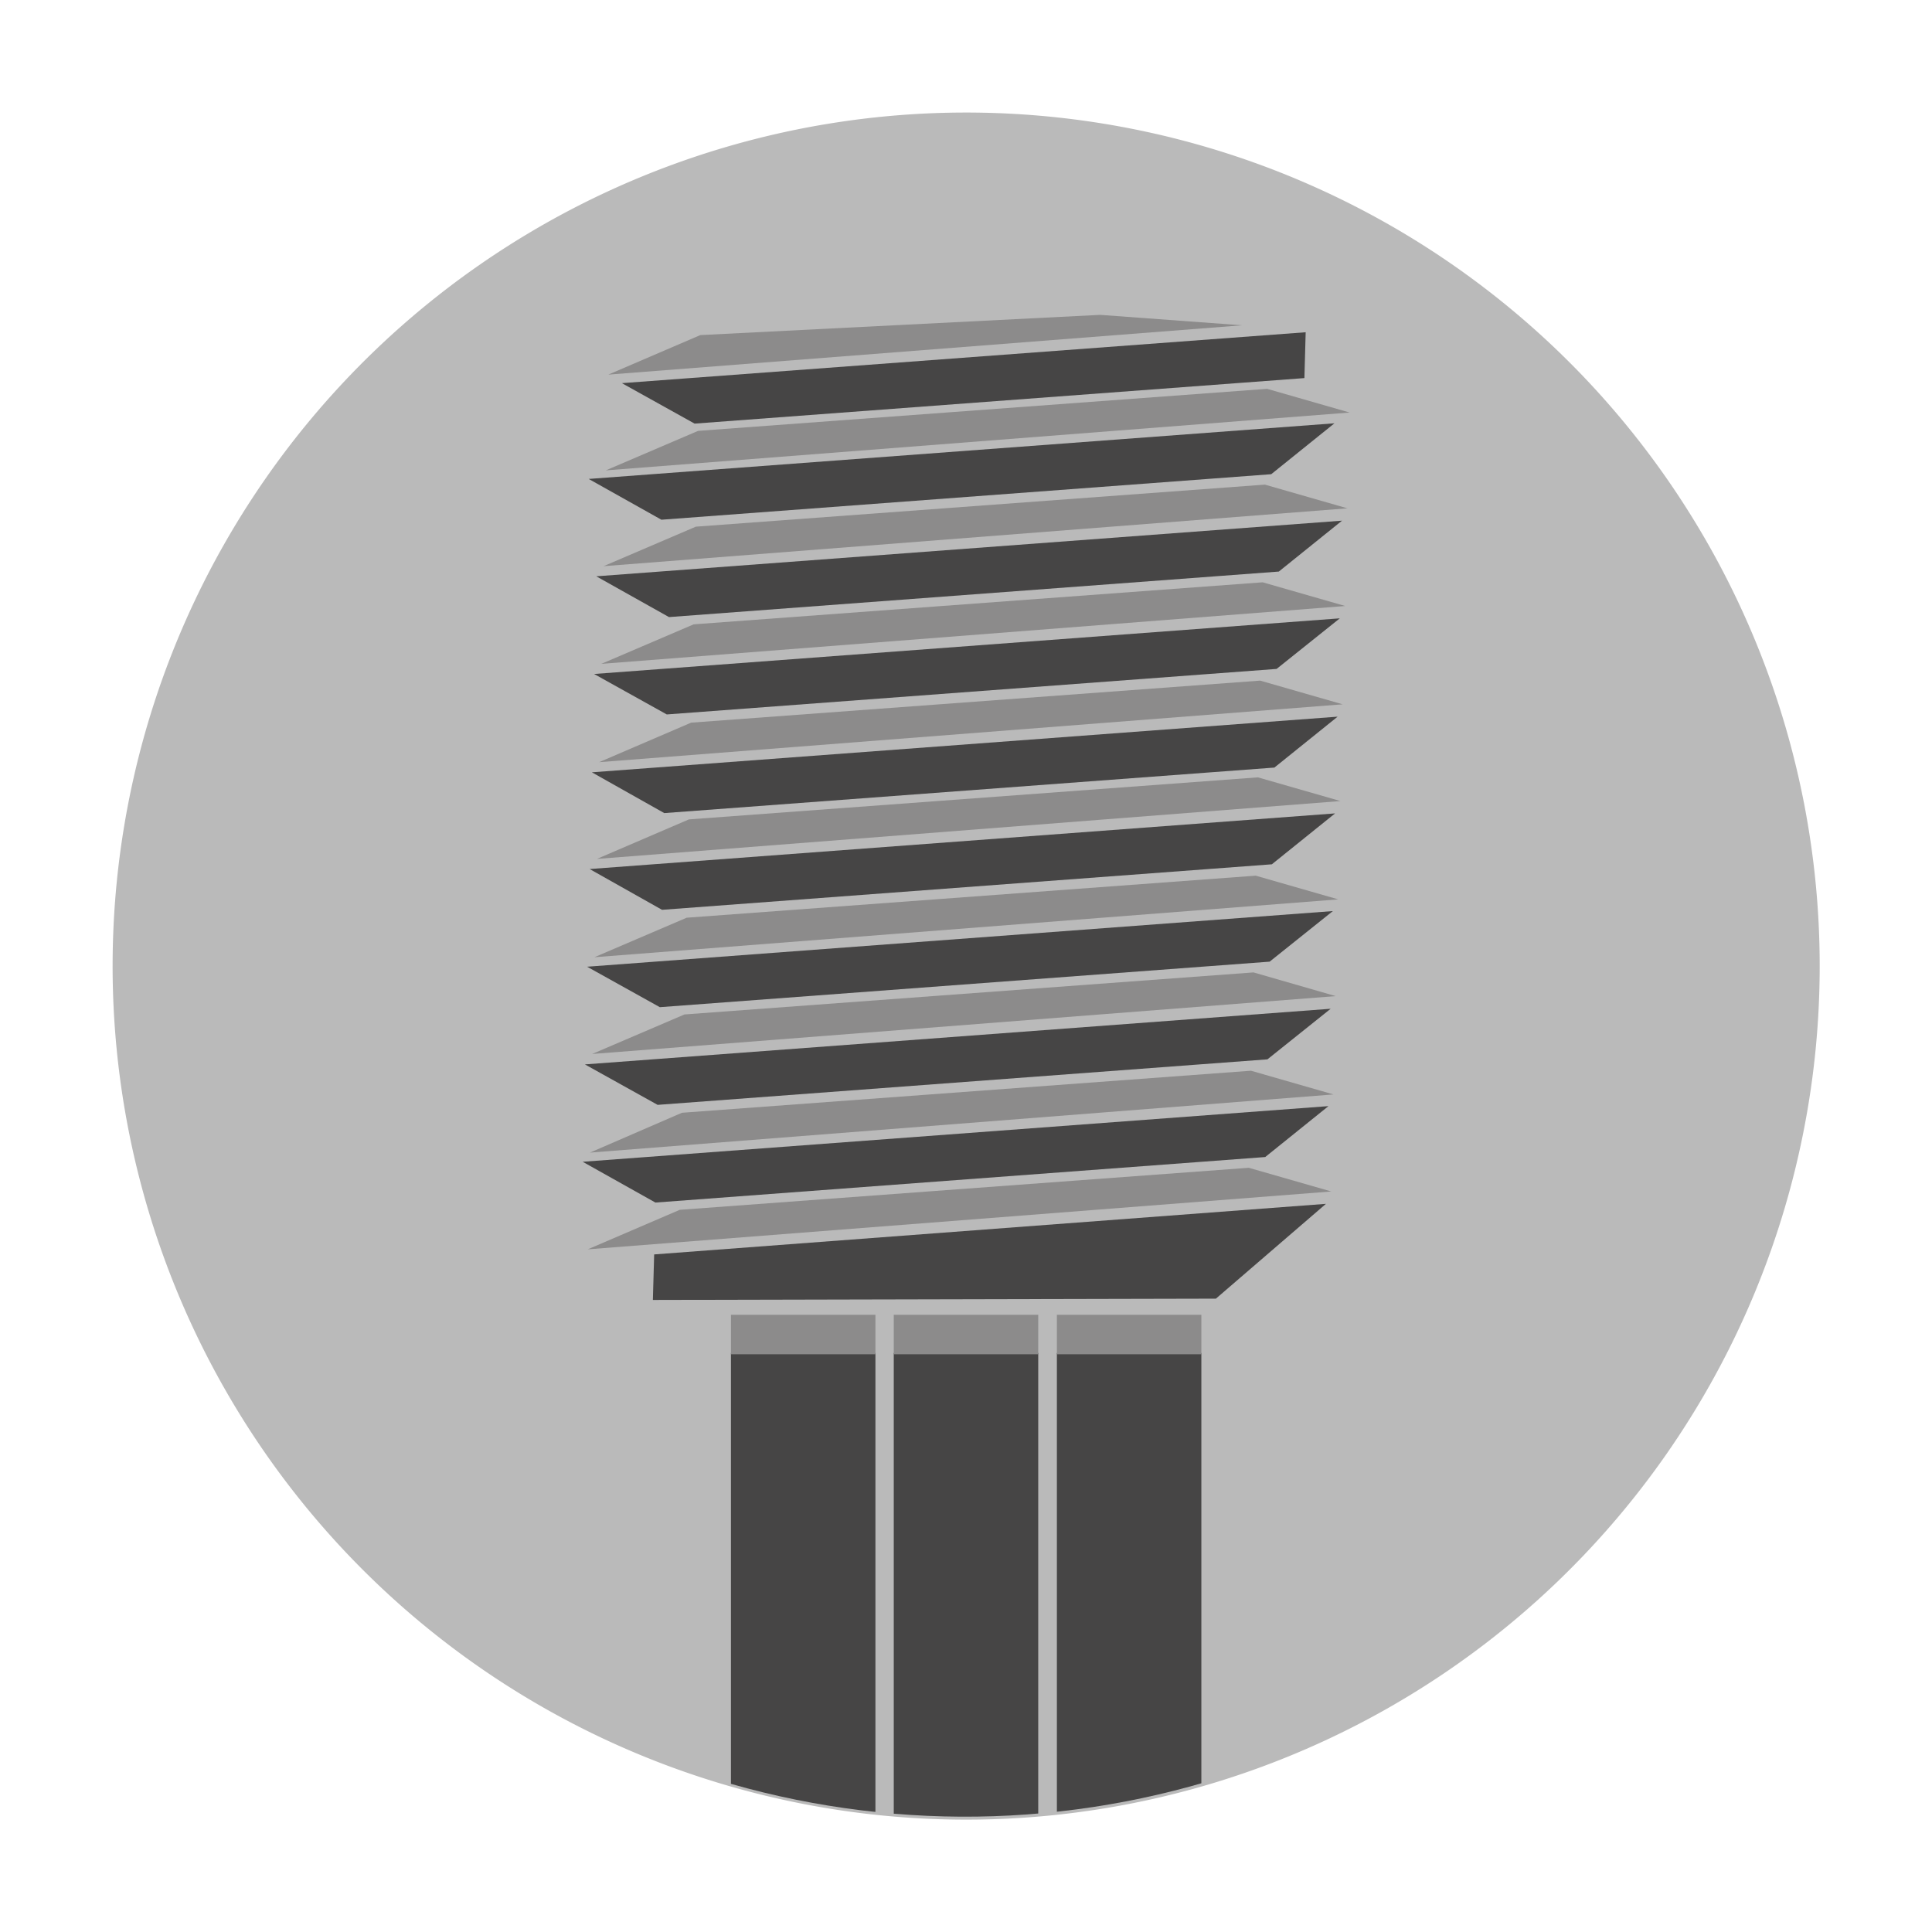
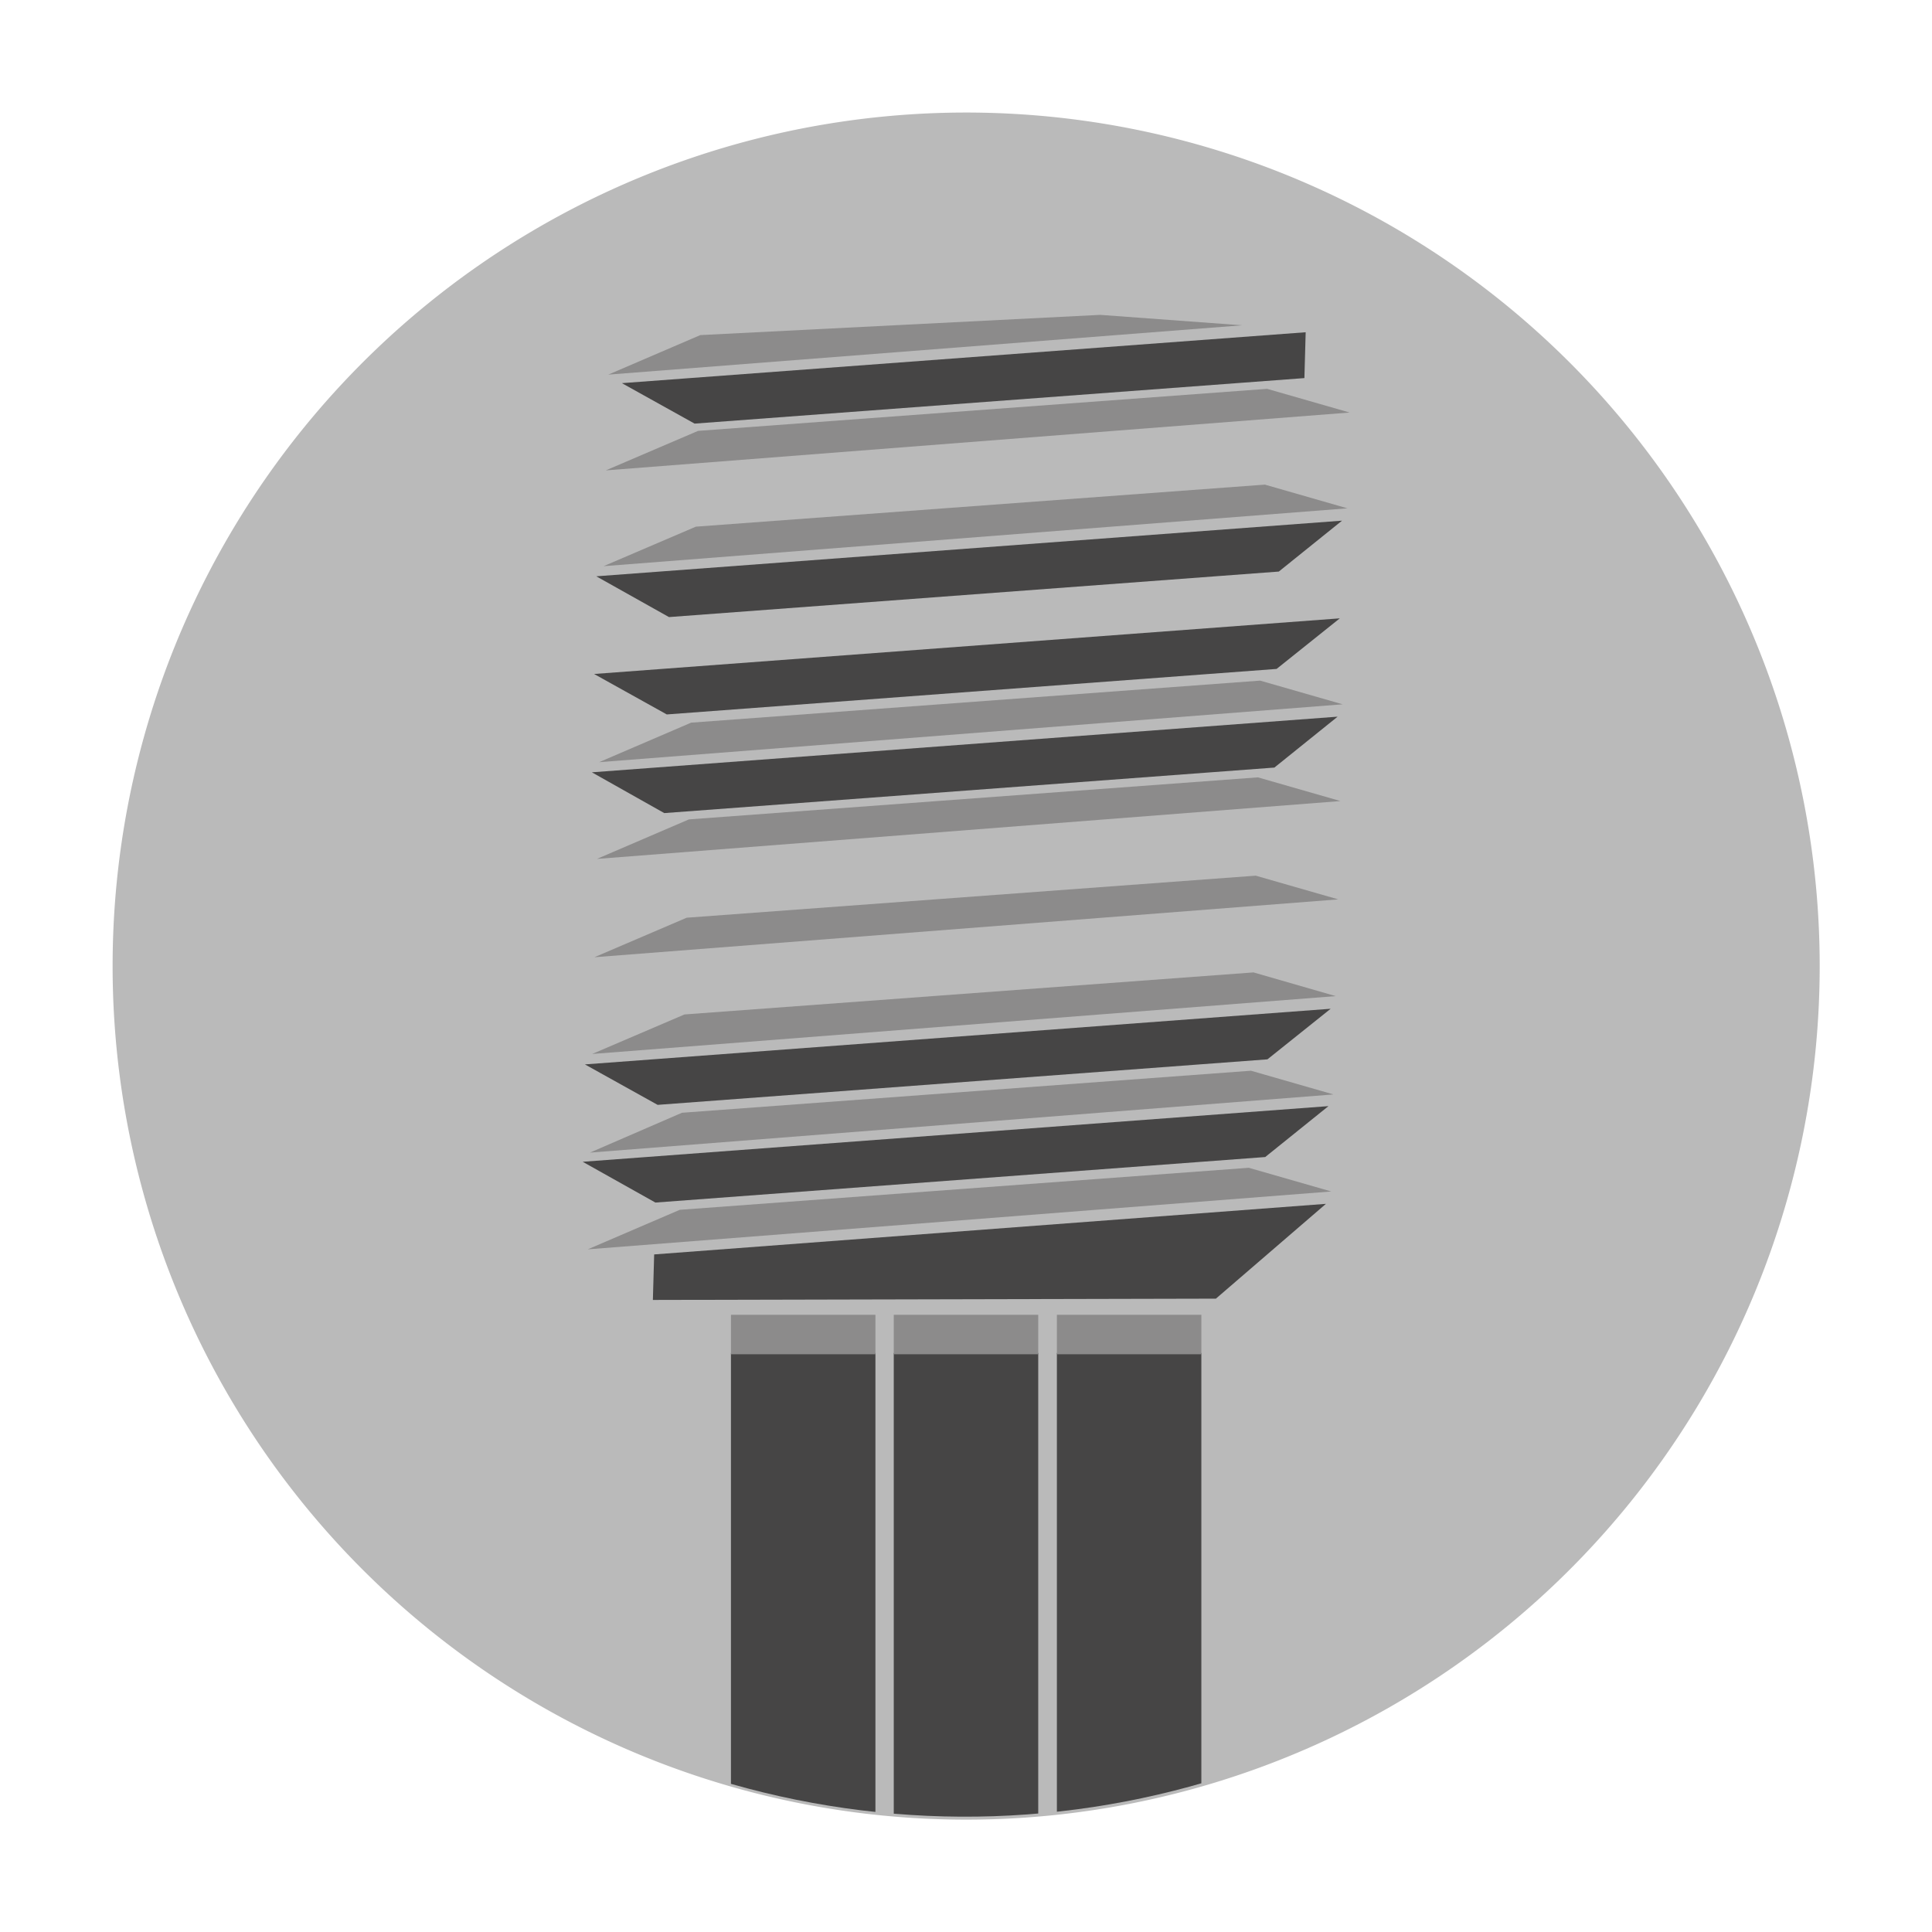
<svg xmlns="http://www.w3.org/2000/svg" width="150" height="150" viewBox="0 0 150 150">
  <defs>
    <clipPath id="a">
      <rect width="150" height="150" transform="translate(1260 9164)" fill="#fff" />
    </clipPath>
    <clipPath id="b">
      <rect width="136.736" height="136.746" fill="none" />
    </clipPath>
    <clipPath id="c">
      <path d="M10.807,57.638A66.167,66.167,0,1,0,74.794,8.5,66.282,66.282,0,0,0,10.807,57.638" transform="translate(-8.532 -8.5)" fill="none" />
    </clipPath>
  </defs>
  <g transform="translate(-1260 -9164)" clip-path="url(#a)">
    <g transform="translate(1335 9239)">
      <g transform="translate(-68.368 -68.373)">
        <g clip-path="url(#b)">
          <path d="M8.6,74.869a66.269,66.269,0,1,1,66.269,66.269A66.275,66.275,0,0,1,8.6,74.869" transform="translate(-6.489 -6.489)" fill="#bababa" />
        </g>
        <g transform="translate(2.094 2.086)" clip-path="url(#c)">
          <path d="M215.947,96l-44.18,3.264-7.167,3.068,57.753-4.492Z" transform="translate(-126.294 -74.524)" fill="#8c8b8b" />
          <path d="M203.591,72.6l-31.048,1.571L165.4,77.239l49.211-3.829Z" transform="translate(-126.898 -56.867)" fill="#8c8b8b" />
          <path d="M215.246,126.3l-44.18,3.264-7.167,3.068,57.753-4.492Z" transform="translate(-125.766 -97.387)" fill="#8c8b8b" />
-           <path d="M214.546,157.2l-44.18,3.264-7.167,3.068,57.753-4.492Z" transform="translate(-125.238 -120.703)" fill="#8c8b8b" />
          <path d="M213.822,188.3l-44.18,3.264-7.142,3.068,57.728-4.492Z" transform="translate(-124.71 -144.17)" fill="#8c8b8b" />
          <path d="M213.122,218.9l-44.18,3.264-7.142,3.068,57.728-4.492Z" transform="translate(-124.182 -167.259)" fill="#8c8b8b" />
          <path d="M212.346,250l-44.18,3.264L161,256.332l57.753-4.492Z" transform="translate(-123.578 -190.726)" fill="#8c8b8b" />
          <path d="M211.646,280.6l-44.18,3.264-7.167,3.068,57.728-4.492Z" transform="translate(-123.05 -213.815)" fill="#8c8b8b" />
          <path d="M210.922,311.7l-44.18,3.264-7.142,3.093,57.728-4.516Z" transform="translate(-122.522 -237.282)" fill="#8c8b8b" />
          <path d="M210.222,342.4l-44.18,3.264-7.142,3.068,57.728-4.492Z" transform="translate(-121.993 -260.447)" fill="#8c8b8b" />
-           <path d="M212.191,110.852l-47.346,3.534L159.2,111.22l57.9-4.32Z" transform="translate(-122.22 -82.748)" fill="#464545" />
          <path d="M214.591,141.652l-47.346,3.534L161.6,142.02l57.9-4.32Z" transform="translate(-124.031 -105.989)" fill="#464545" />
          <path d="M213.891,172.527l-47.346,3.534L160.9,172.92l57.9-4.32Z" transform="translate(-123.502 -129.305)" fill="#464545" />
          <path d="M213.191,203.652l-47.37,3.534L160.2,204.02l57.9-4.32Z" transform="translate(-122.974 -152.771)" fill="#464545" />
-           <path d="M212.466,234.252l-47.346,3.534L159.5,234.62l57.875-4.32Z" transform="translate(-122.446 -175.861)" fill="#464545" />
-           <path d="M211.691,265.127l-47.346,3.534L158.7,265.52l57.9-4.32Z" transform="translate(-121.842 -199.177)" fill="#464545" />
          <path d="M210.991,296.027l-47.346,3.534L158,296.42l57.9-4.32Z" transform="translate(-121.314 -222.493)" fill="#464545" />
          <path d="M210.291,326.852l-47.346,3.534L157.3,327.22l57.9-4.32Z" transform="translate(-120.786 -245.733)" fill="#464545" />
          <path d="M223.213,361.163l-43.713.1.1-3.534,52.156-3.927Z" transform="translate(-137.537 -269.049)" fill="#464545" />
          <path d="M222.691,81.659l-47.346,3.534L169.7,82.052,222.789,78.1Z" transform="translate(-130.143 -61.017)" fill="#464545" />
          <rect width="11.217" height="45.608" transform="translate(60.665 96.336)" fill="#464545" />
          <rect width="11.217" height="45.608" transform="translate(73.33 96.336)" fill="#464545" />
          <rect width="11.217" height="45.608" transform="translate(48.025 96.336)" fill="#464545" />
          <rect width="11.217" height="3.066" transform="translate(60.665 93.366)" fill="#8c8b8b" />
          <rect width="11.217" height="3.066" transform="translate(73.33 93.366)" fill="#8c8b8b" />
          <rect width="11.217" height="3.066" transform="translate(48.025 93.366)" fill="#8c8b8b" />
        </g>
      </g>
    </g>
  </g>
</svg>